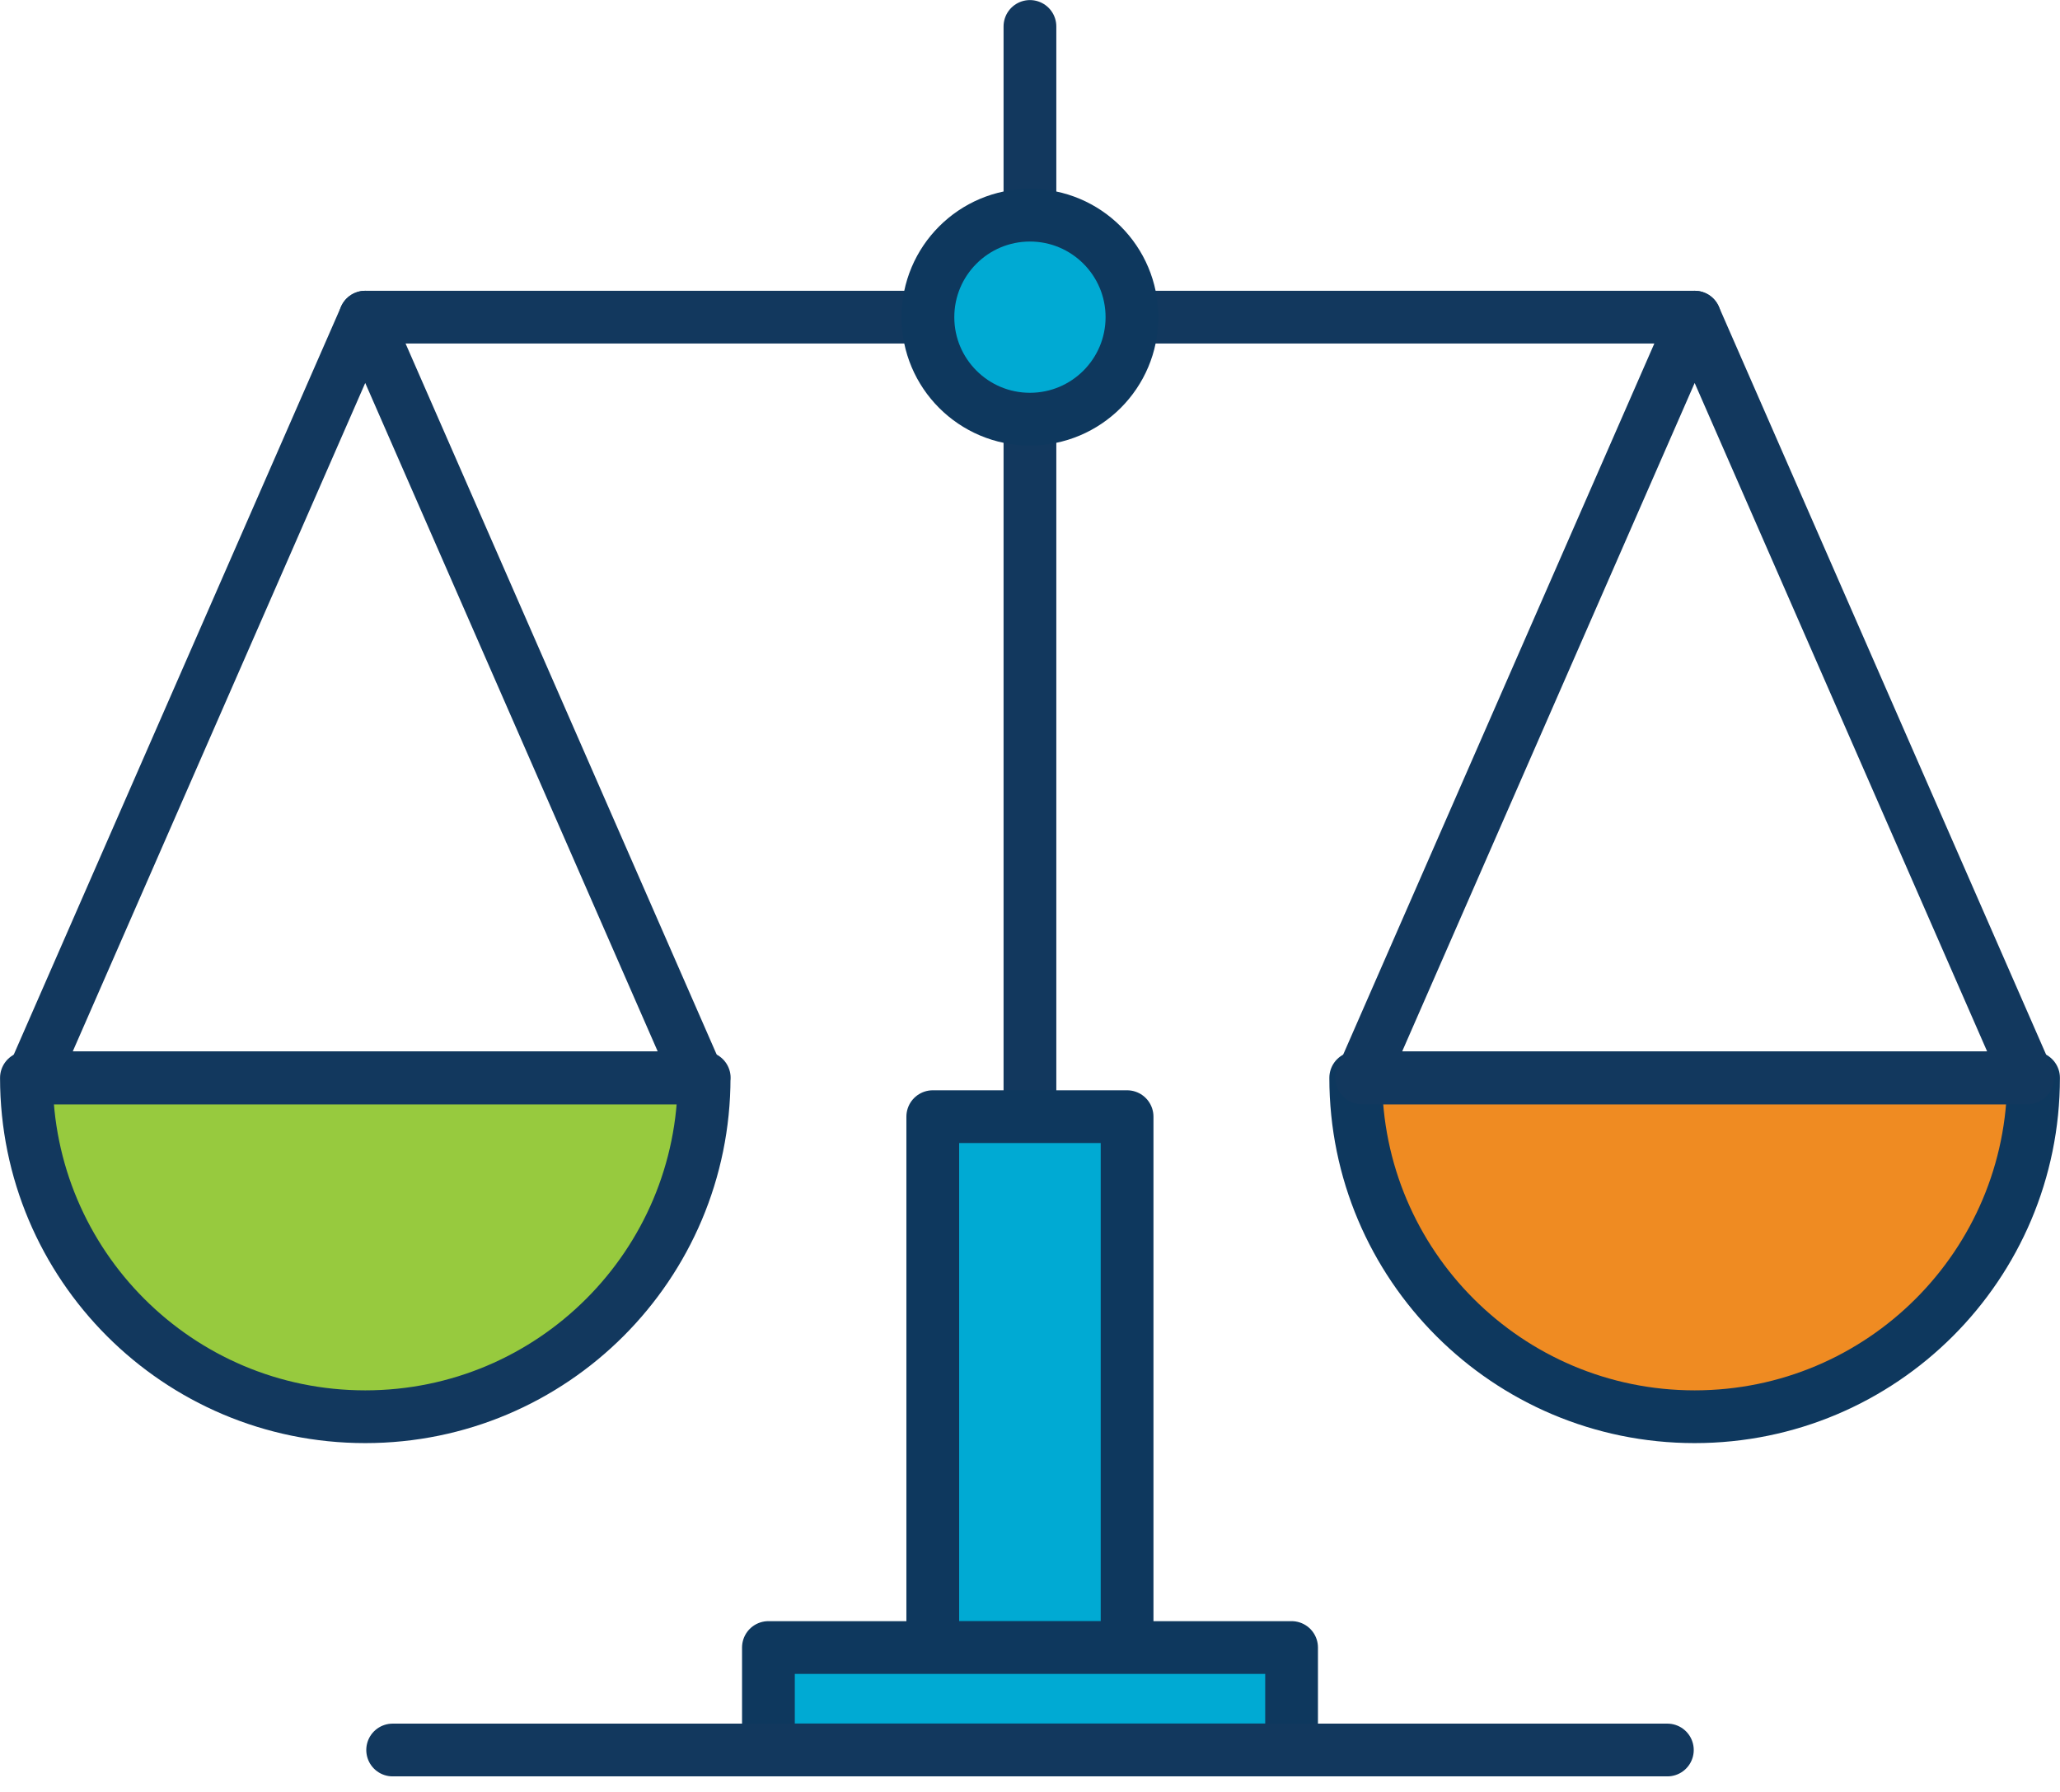
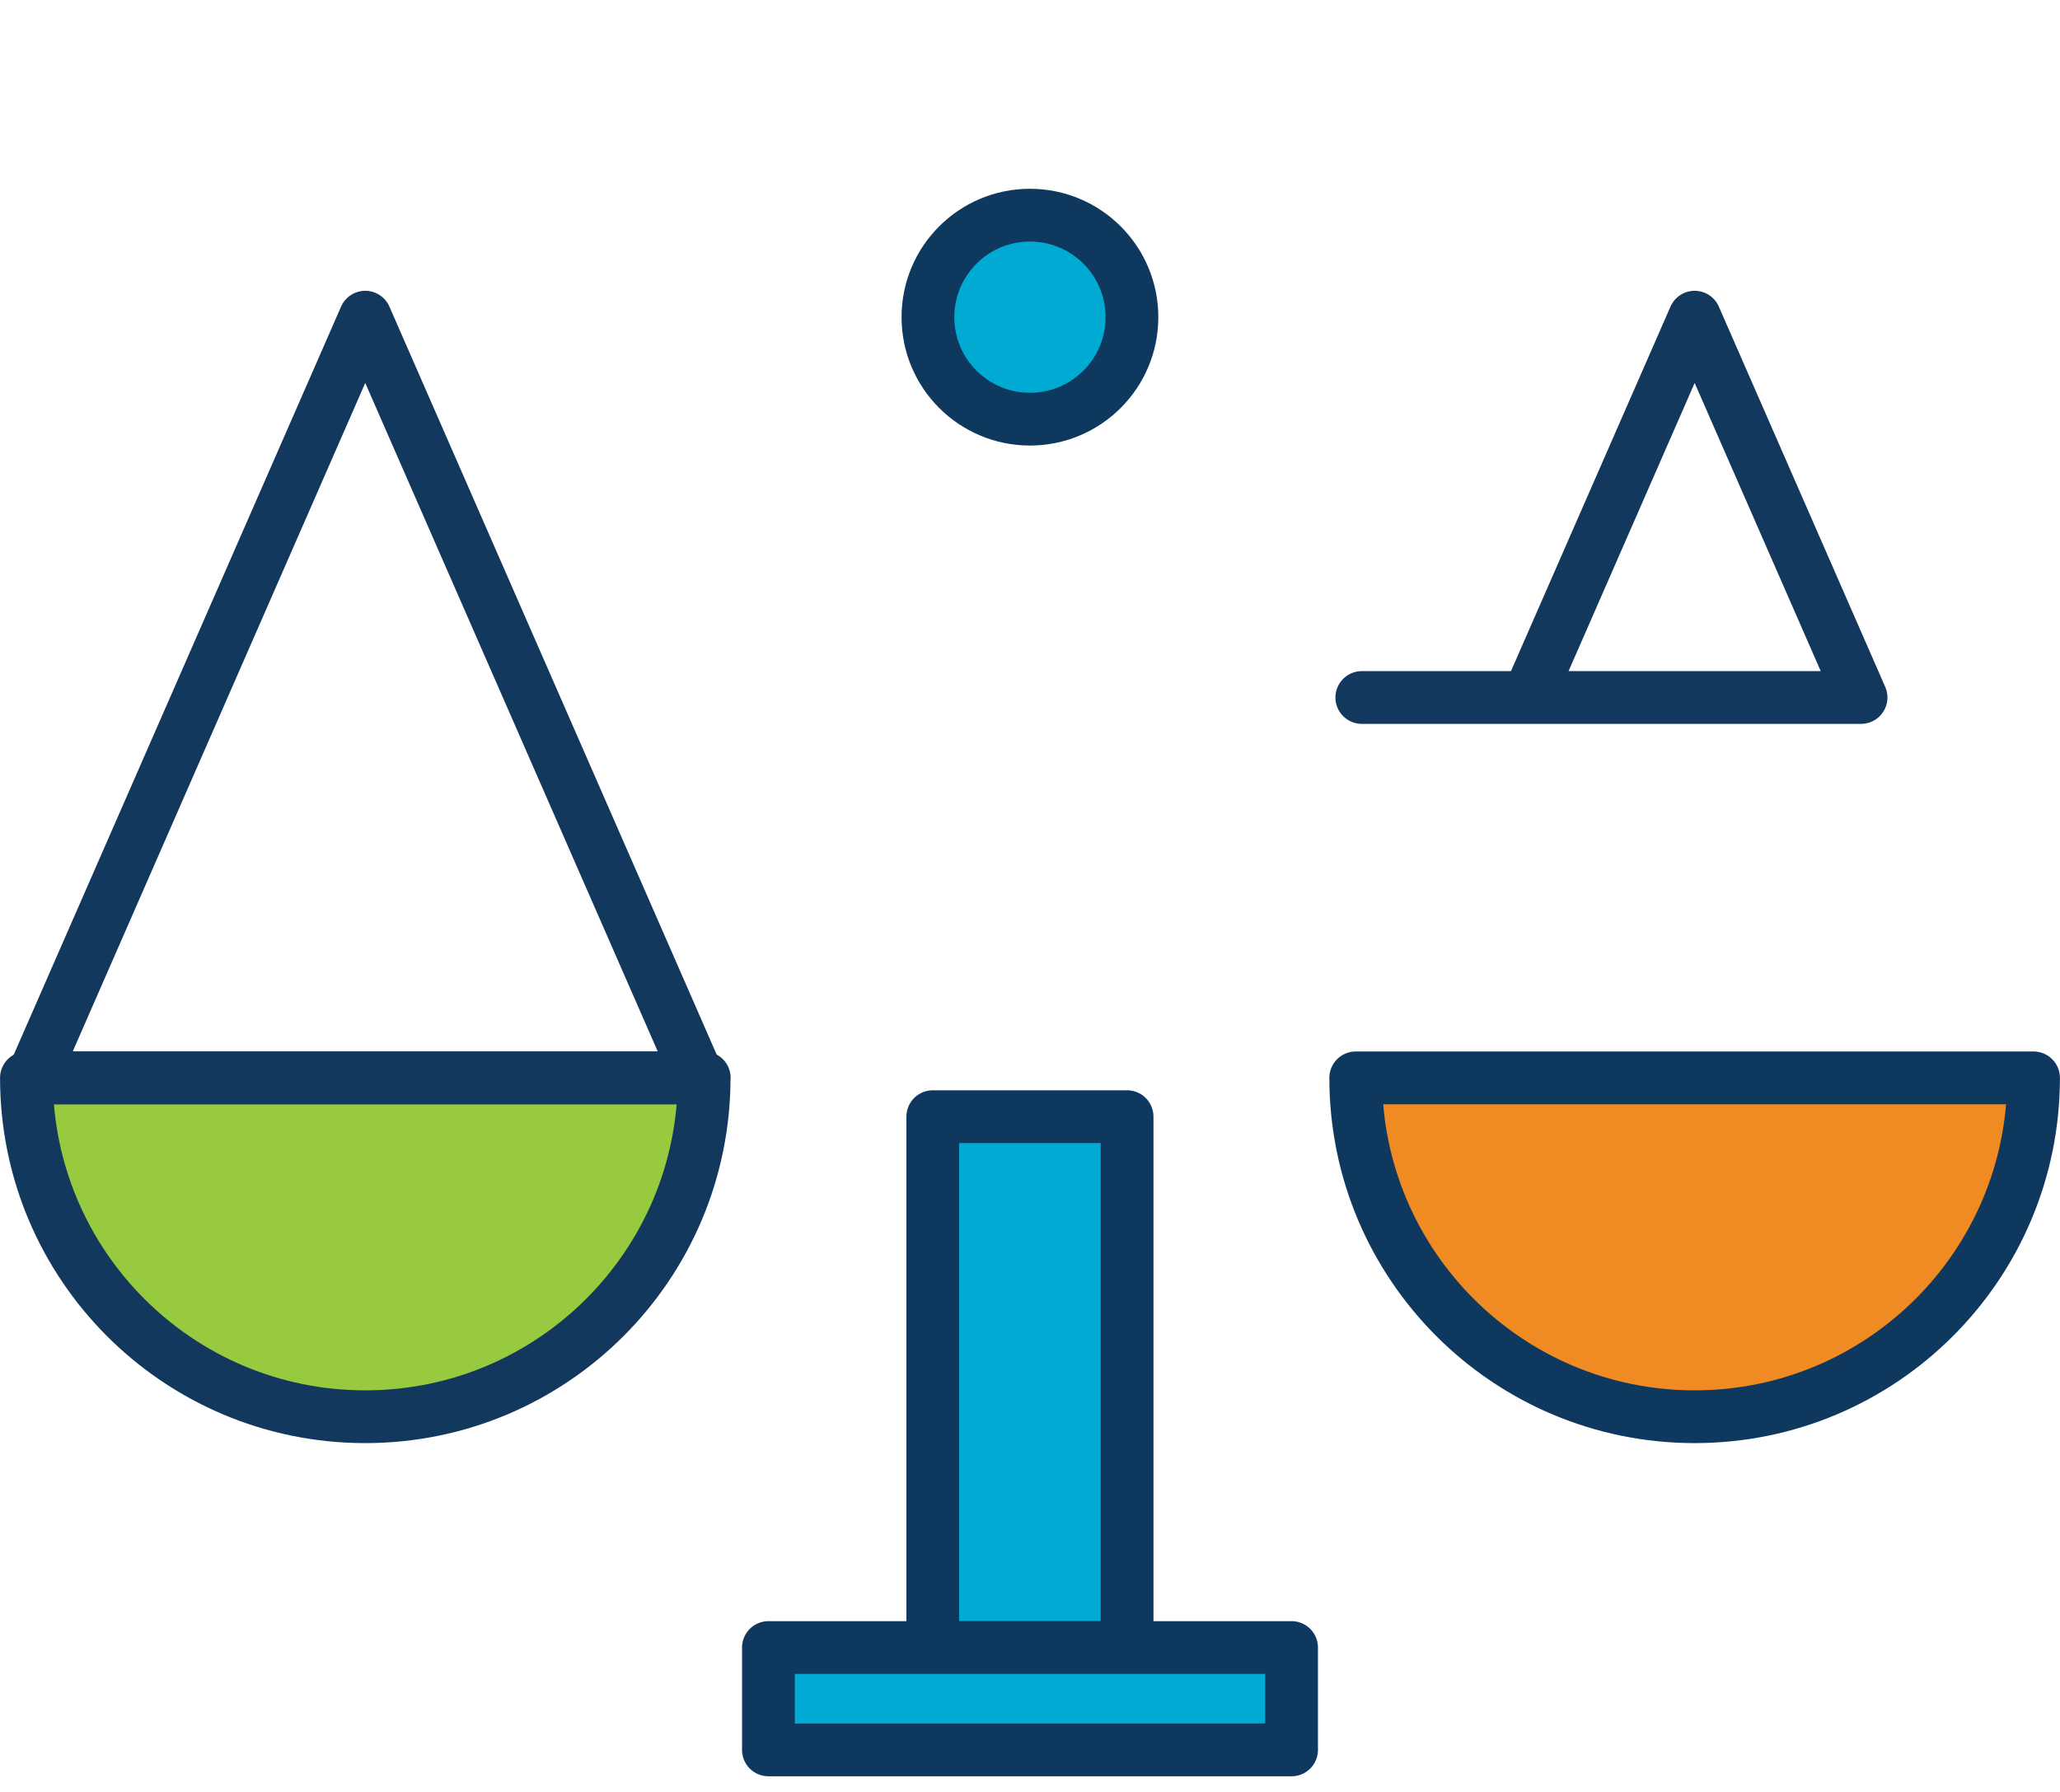
<svg xmlns="http://www.w3.org/2000/svg" width="100" height="87" viewBox="0 0 100 87" fill="none">
  <g clip-path="url(#clip0_243_339)">
    <path d="M34.181 52.329C34.181 61.414 26.815 68.781 17.729 68.781C8.643 68.781 1.283 61.414 1.283 52.329H34.187H34.181Z" fill="#97CA3E" stroke="#12385E" stroke-width="2.561" stroke-linecap="round" stroke-linejoin="round" />
    <path d="M17.73 15.398L25.808 33.863L33.887 52.329H17.73H1.572L9.651 33.863L17.73 15.398Z" stroke="#12385E" stroke-width="2.561" stroke-linecap="round" stroke-linejoin="round" />
    <path d="M98.716 52.329C98.716 61.414 91.35 68.781 82.264 68.781C73.179 68.781 65.812 61.414 65.812 52.329H98.716Z" fill="#EF8B22" stroke="#0E385E" stroke-width="2.561" stroke-linecap="round" stroke-linejoin="round" />
-     <path d="M82.265 15.398L90.343 33.863L98.422 52.329H82.265H66.107L74.186 33.863L82.265 15.398Z" stroke="#12385E" stroke-width="2.561" stroke-linecap="round" stroke-linejoin="round" />
-     <path d="M49.997 1.284V78.961" stroke="#12385E" stroke-width="2.561" stroke-linecap="round" stroke-linejoin="round" />
+     <path d="M82.265 15.398L90.343 33.863H82.265H66.107L74.186 33.863L82.265 15.398Z" stroke="#12385E" stroke-width="2.561" stroke-linecap="round" stroke-linejoin="round" />
    <path d="M54.713 54.213H45.28V79.992H54.713V54.213Z" fill="#00AAD3" stroke="#0E385E" stroke-width="2.561" stroke-linecap="round" stroke-linejoin="round" />
    <path d="M62.698 79.986H37.302V84.956H62.698V79.986Z" fill="#00AAD3" stroke="#0E385E" stroke-width="2.561" stroke-linecap="round" stroke-linejoin="round" />
-     <path d="M17.73 15.398H82.265" stroke="#12385E" stroke-width="2.561" stroke-linecap="round" stroke-linejoin="round" />
-     <path d="M19.061 84.961H80.94" stroke="#12385E" stroke-width="2.561" stroke-linecap="round" stroke-linejoin="round" />
    <path d="M49.997 20.35C52.732 20.35 54.949 18.133 54.949 15.398C54.949 12.663 52.732 10.446 49.997 10.446C47.262 10.446 45.045 12.663 45.045 15.398C45.045 18.133 47.262 20.35 49.997 20.35Z" fill="#00AAD3" stroke="#0E385E" stroke-width="2.561" stroke-linecap="round" stroke-linejoin="round" />
  </g>
  <defs>
    <clipPath id="clip0_243_339">
      <rect width="100" height="86.239" fill="white" />
    </clipPath>
  </defs>
</svg>